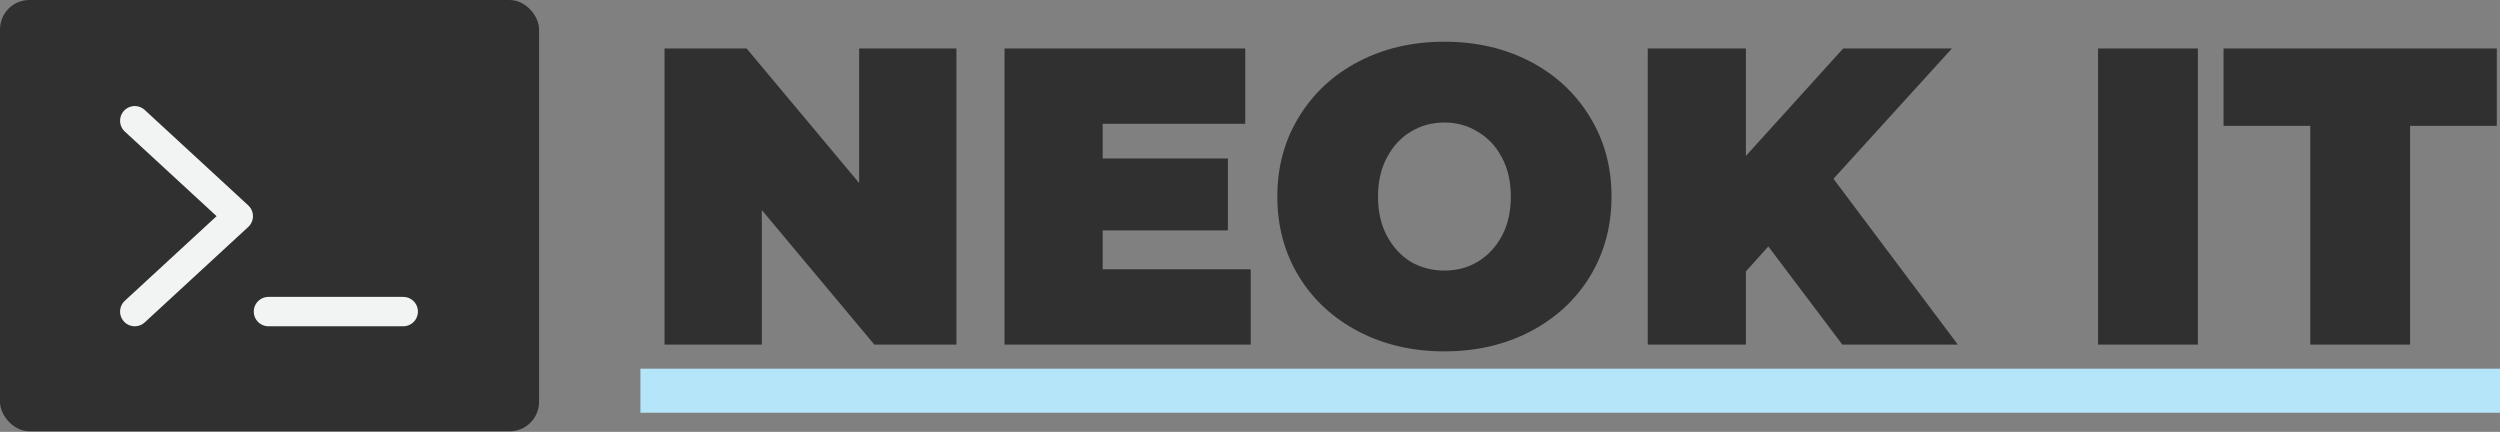
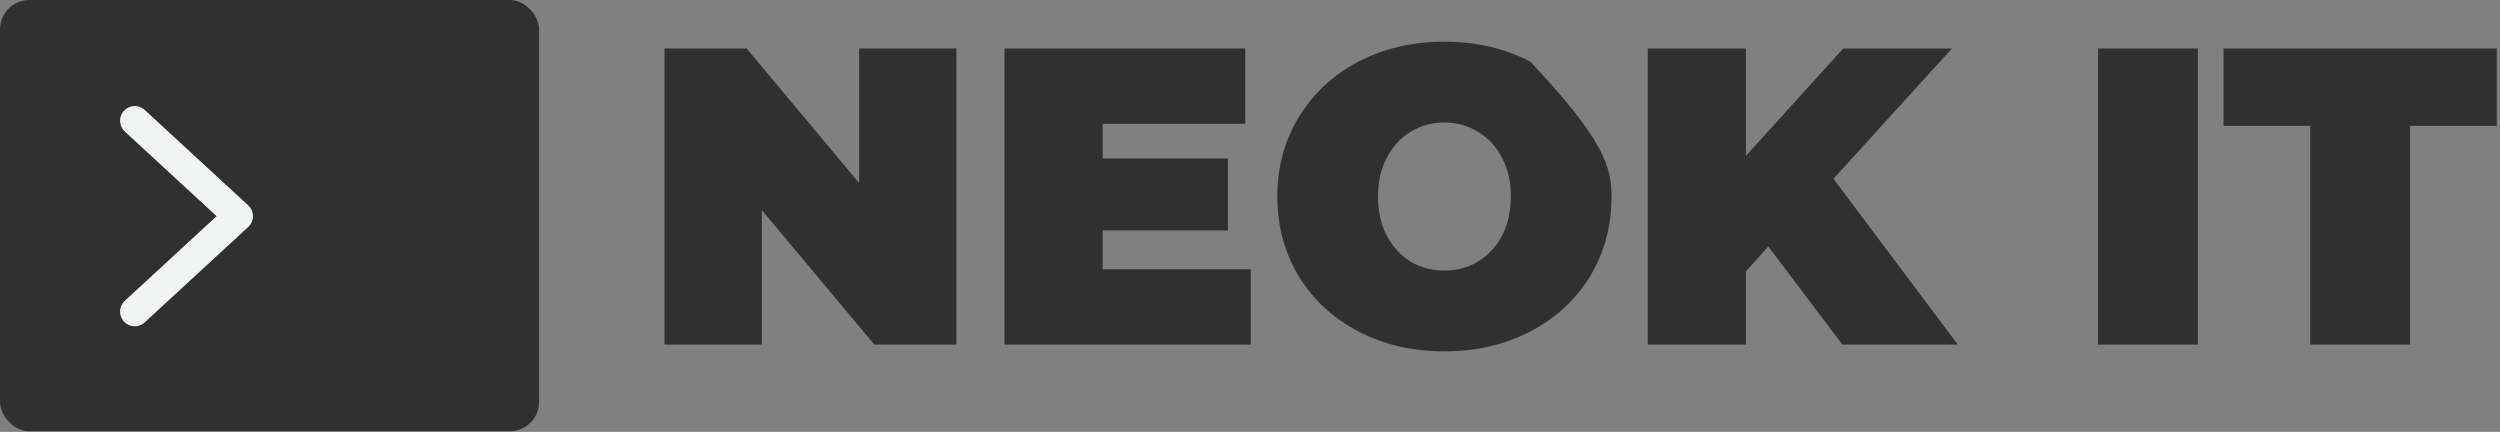
<svg xmlns="http://www.w3.org/2000/svg" width="1702" height="294" viewBox="0 0 1702 294" fill="none">
  <rect x="0" y="0" width="1702" height="294" fill="#808080" stroke="none" />
  <rect width="367" height="293.6" rx="20" fill="#303030" />
-   <path d="M182.766 212.126H274.516" stroke="#F2F4F3" stroke-width="20" stroke-linecap="round" />
  <path d="M91.75 82.208L162.214 147.167L91.75 212.126" stroke="#F2F4F3" stroke-width="20" stroke-linecap="round" stroke-linejoin="round" />
-   <path d="M436 266H1702" stroke="#B5E5F8" stroke-width="30" />
-   <path d="M651.136 33V234.6H595.264L518.656 143.016V234.6H452.416V33H508.288L584.896 124.584V33H651.136ZM851.501 183.336V234.6H683.885V33H847.757V84.264H750.701V107.88H835.949V156.84H750.701V183.336H851.501ZM983.362 239.208C961.666 239.208 942.178 234.696 924.898 225.672C907.618 216.648 894.082 204.168 884.29 188.232C874.498 172.104 869.602 153.96 869.602 133.8C869.602 113.64 874.498 95.592 884.29 79.656C894.082 63.528 907.618 50.952 924.898 41.928C942.178 32.904 961.666 28.392 983.362 28.392C1005.06 28.392 1024.55 32.904 1041.83 41.928C1059.11 50.952 1072.64 63.528 1082.43 79.656C1092.23 95.592 1097.12 113.64 1097.12 133.8C1097.12 153.96 1092.23 172.104 1082.43 188.232C1072.64 204.168 1059.11 216.648 1041.83 225.672C1024.55 234.696 1005.06 239.208 983.362 239.208ZM983.362 184.2C991.81 184.2 999.394 182.184 1006.11 178.152C1013.03 173.928 1018.5 168.072 1022.53 160.584C1026.56 152.904 1028.58 143.976 1028.58 133.8C1028.58 123.624 1026.56 114.792 1022.53 107.304C1018.5 99.624 1013.03 93.768 1006.11 89.736C999.394 85.512 991.81 83.4 983.362 83.4C974.914 83.4 967.234 85.512 960.322 89.736C953.602 93.768 948.226 99.624 944.194 107.304C940.162 114.792 938.146 123.624 938.146 133.8C938.146 143.976 940.162 152.904 944.194 160.584C948.226 168.072 953.602 173.928 960.322 178.152C967.234 182.184 974.914 184.2 983.362 184.2ZM1203.87 167.784L1188.61 184.776V234.6H1121.79V33H1188.61V106.152L1254.85 33H1328.86L1248.22 121.704L1332.9 234.6H1254.27L1203.87 167.784ZM1428.35 33H1496.32V234.6H1428.35V33ZM1572.82 85.704H1513.78V33H1699.83V85.704H1640.79V234.6H1572.82V85.704Z" fill="#303030" />
+   <path d="M651.136 33V234.6H595.264L518.656 143.016V234.6H452.416V33H508.288L584.896 124.584V33H651.136ZM851.501 183.336V234.6H683.885V33H847.757V84.264H750.701V107.88H835.949V156.84H750.701V183.336H851.501ZM983.362 239.208C961.666 239.208 942.178 234.696 924.898 225.672C907.618 216.648 894.082 204.168 884.29 188.232C874.498 172.104 869.602 153.96 869.602 133.8C869.602 113.64 874.498 95.592 884.29 79.656C894.082 63.528 907.618 50.952 924.898 41.928C942.178 32.904 961.666 28.392 983.362 28.392C1005.06 28.392 1024.55 32.904 1041.83 41.928C1092.23 95.592 1097.12 113.64 1097.12 133.8C1097.12 153.96 1092.23 172.104 1082.43 188.232C1072.64 204.168 1059.11 216.648 1041.83 225.672C1024.55 234.696 1005.06 239.208 983.362 239.208ZM983.362 184.2C991.81 184.2 999.394 182.184 1006.11 178.152C1013.03 173.928 1018.5 168.072 1022.53 160.584C1026.56 152.904 1028.58 143.976 1028.58 133.8C1028.58 123.624 1026.56 114.792 1022.53 107.304C1018.5 99.624 1013.03 93.768 1006.11 89.736C999.394 85.512 991.81 83.4 983.362 83.4C974.914 83.4 967.234 85.512 960.322 89.736C953.602 93.768 948.226 99.624 944.194 107.304C940.162 114.792 938.146 123.624 938.146 133.8C938.146 143.976 940.162 152.904 944.194 160.584C948.226 168.072 953.602 173.928 960.322 178.152C967.234 182.184 974.914 184.2 983.362 184.2ZM1203.87 167.784L1188.61 184.776V234.6H1121.79V33H1188.61V106.152L1254.85 33H1328.86L1248.22 121.704L1332.9 234.6H1254.27L1203.87 167.784ZM1428.35 33H1496.32V234.6H1428.35V33ZM1572.82 85.704H1513.78V33H1699.83V85.704H1640.79V234.6H1572.82V85.704Z" fill="#303030" />
</svg>